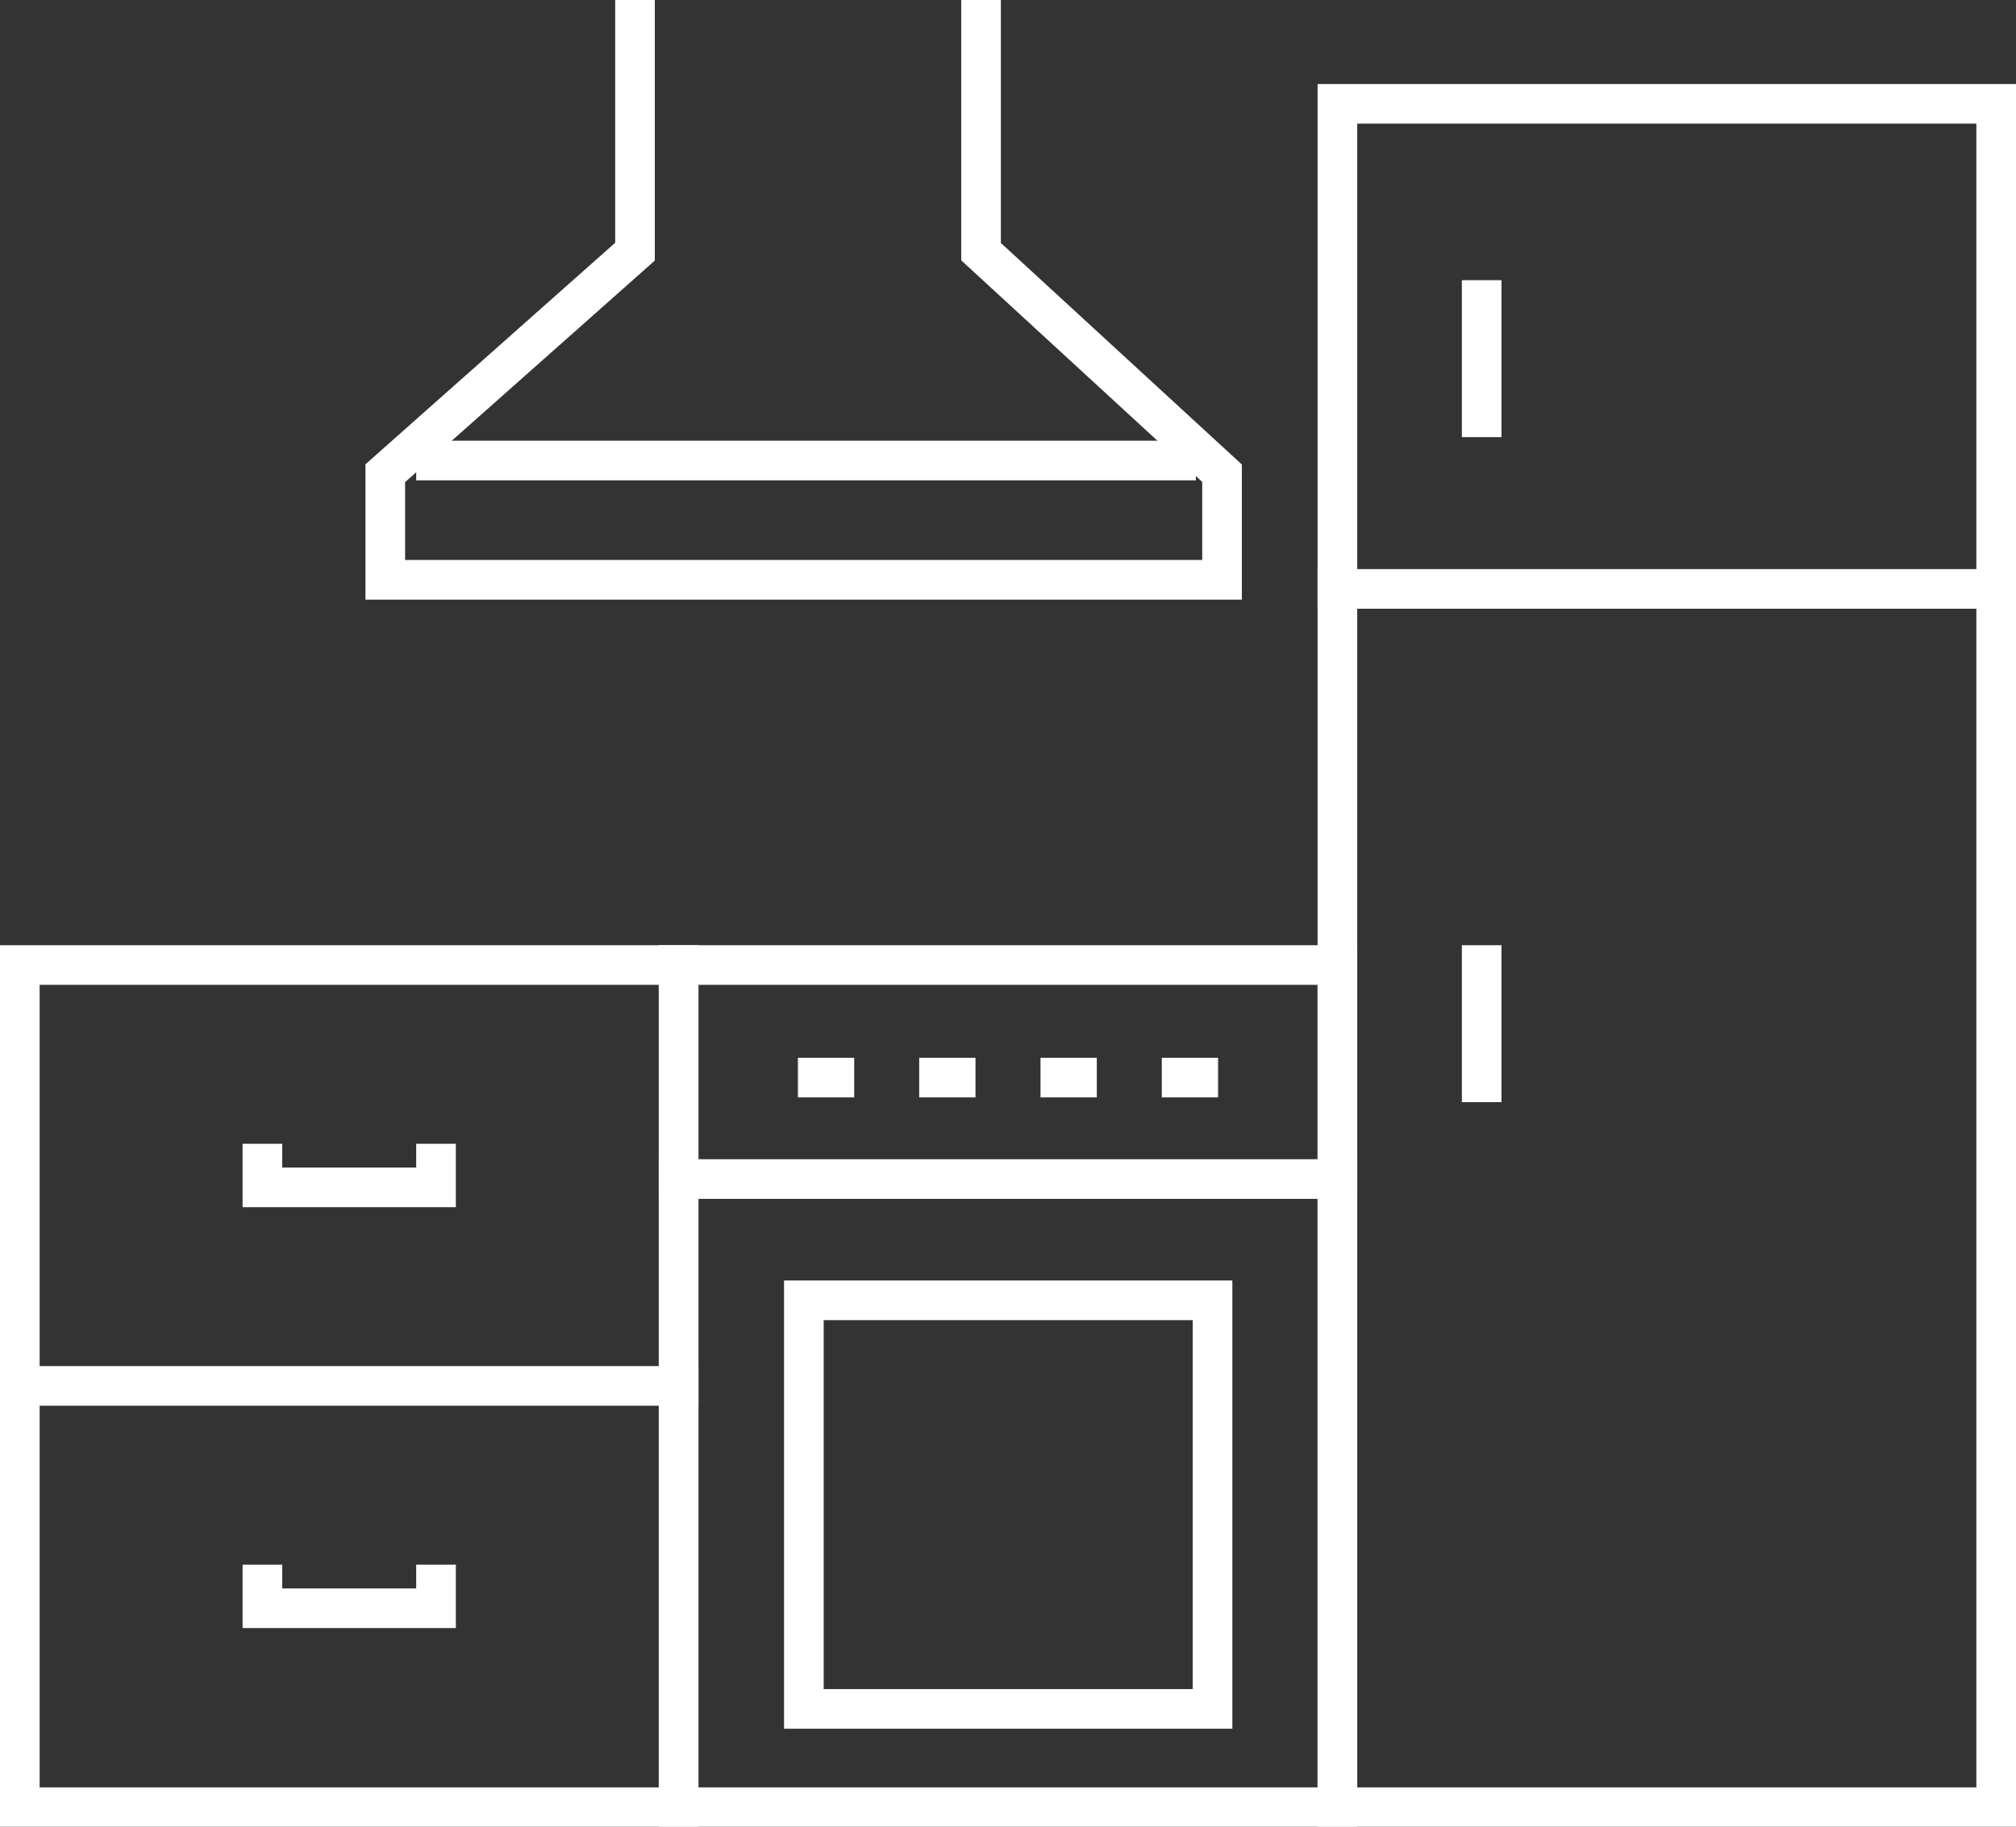
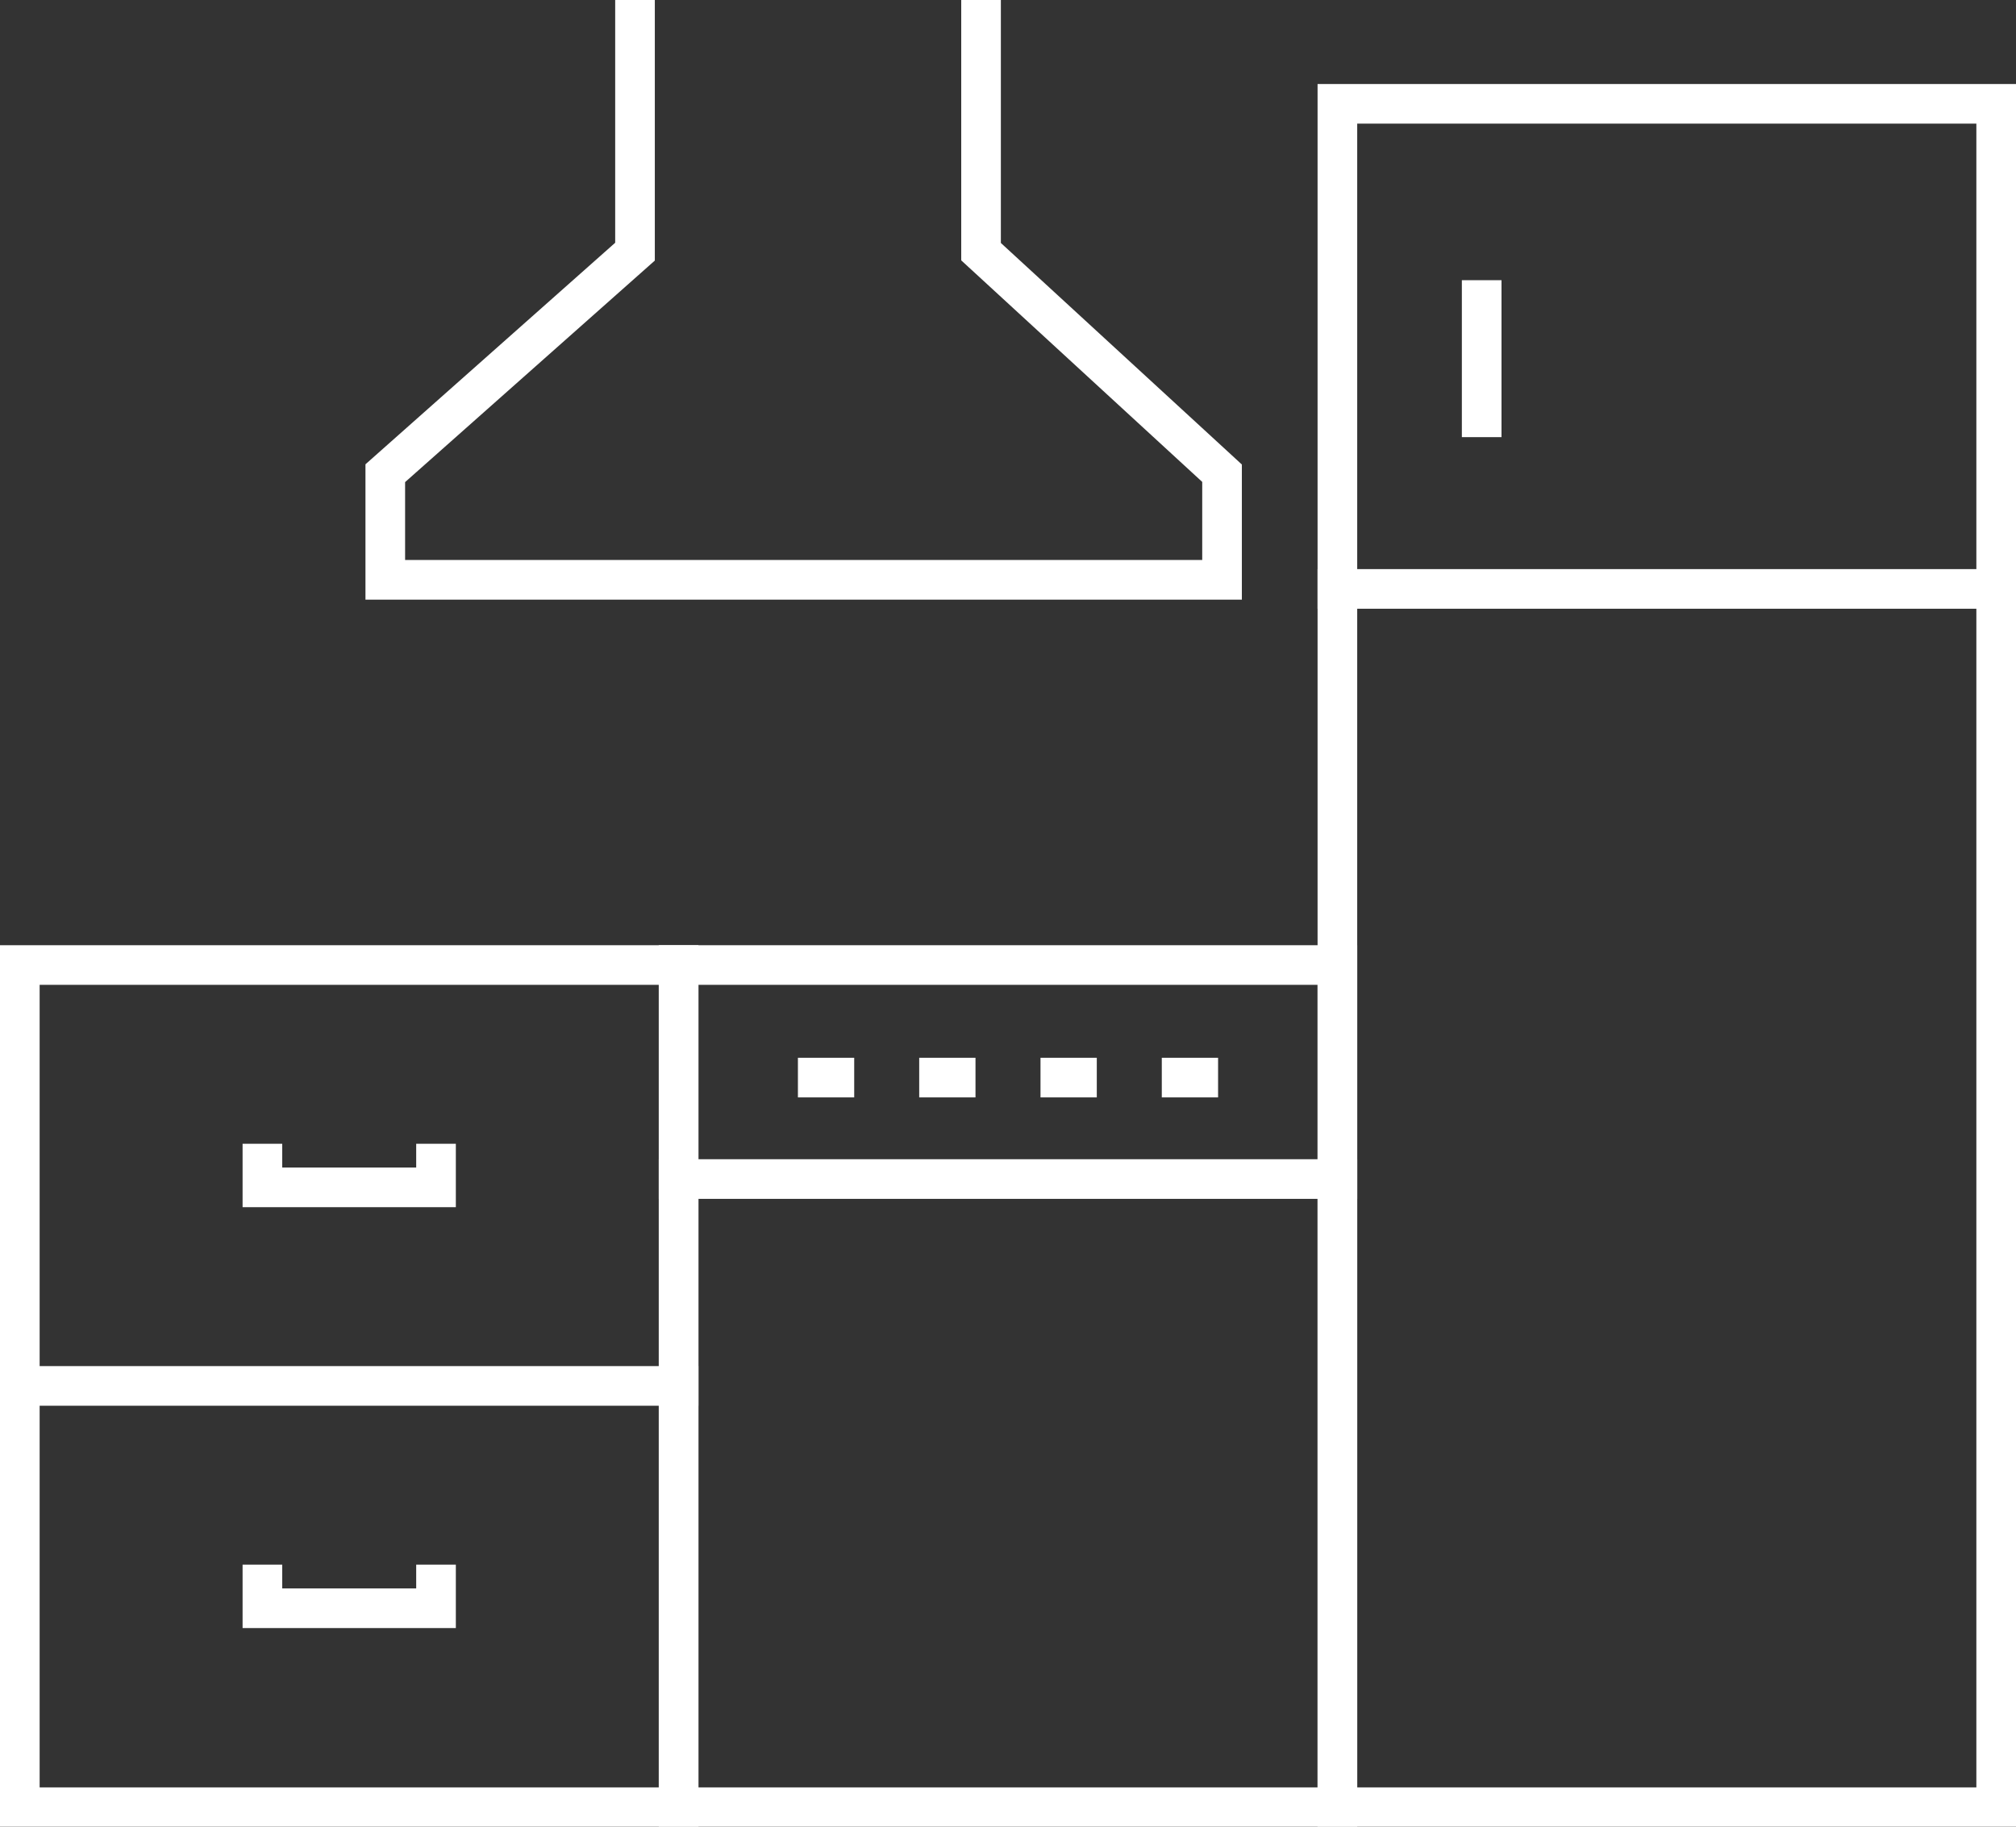
<svg xmlns="http://www.w3.org/2000/svg" viewBox="0 0 50.86 46.09">
  <rect x="0" y="0" width="50.86" height="46.09" fill="#333333" stroke="none" />
  <defs>
    <style>.cls-1{fill:none;stroke:#fff;stroke-linecap:square;stroke-miterlimit:10;}</style>
  </defs>
  <title>kitchen</title>
  <g id="Layer_2" data-name="Layer 2">
    <g id="Layer_1-2" data-name="Layer 1">
      <rect class="cls-1" x="17.12" y="24.35" width="16.62" height="21.25" />
      <rect class="cls-1" x="0.5" y="24.35" width="16.62" height="21.25" />
      <rect class="cls-1" x="33.74" y="2.62" width="16.62" height="42.98" />
-       <rect class="cls-1" x="20.28" y="32.81" width="10.31" height="10.31" />
      <line class="cls-1" x1="17.12" y1="29.75" x2="33.74" y2="29.75" />
      <line class="cls-1" x1="0.5" y1="34.97" x2="17.12" y2="34.97" />
      <line class="cls-1" x1="20.63" y1="27.19" x2="21.05" y2="27.19" />
      <line class="cls-1" x1="23.69" y1="27.19" x2="24.11" y2="27.19" />
      <line class="cls-1" x1="26.75" y1="27.19" x2="27.17" y2="27.19" />
      <line class="cls-1" x1="29.81" y1="27.19" x2="30.23" y2="27.19" />
      <polyline class="cls-1" points="6.62 29.36 6.62 29.96 11 29.96 11 29.36" />
      <polyline class="cls-1" points="6.62 39.98 6.62 40.58 11 40.58 11 39.98" />
      <line class="cls-1" x1="33.74" y1="14.86" x2="50.36" y2="14.86" />
      <line class="cls-1" x1="37.38" y1="7.57" x2="37.38" y2="10.53" />
-       <line class="cls-1" x1="37.38" y1="24.35" x2="37.38" y2="27.31" />
      <polyline class="cls-1" points="24.75 0.5 24.75 6.35 30.83 11.94 30.83 14.63 9.72 14.63 9.72 11.94 16.02 6.35 16.02 0.5" />
-       <line class="cls-1" x1="11" y1="11.62" x2="29.67" y2="11.62" />
    </g>
  </g>
</svg>